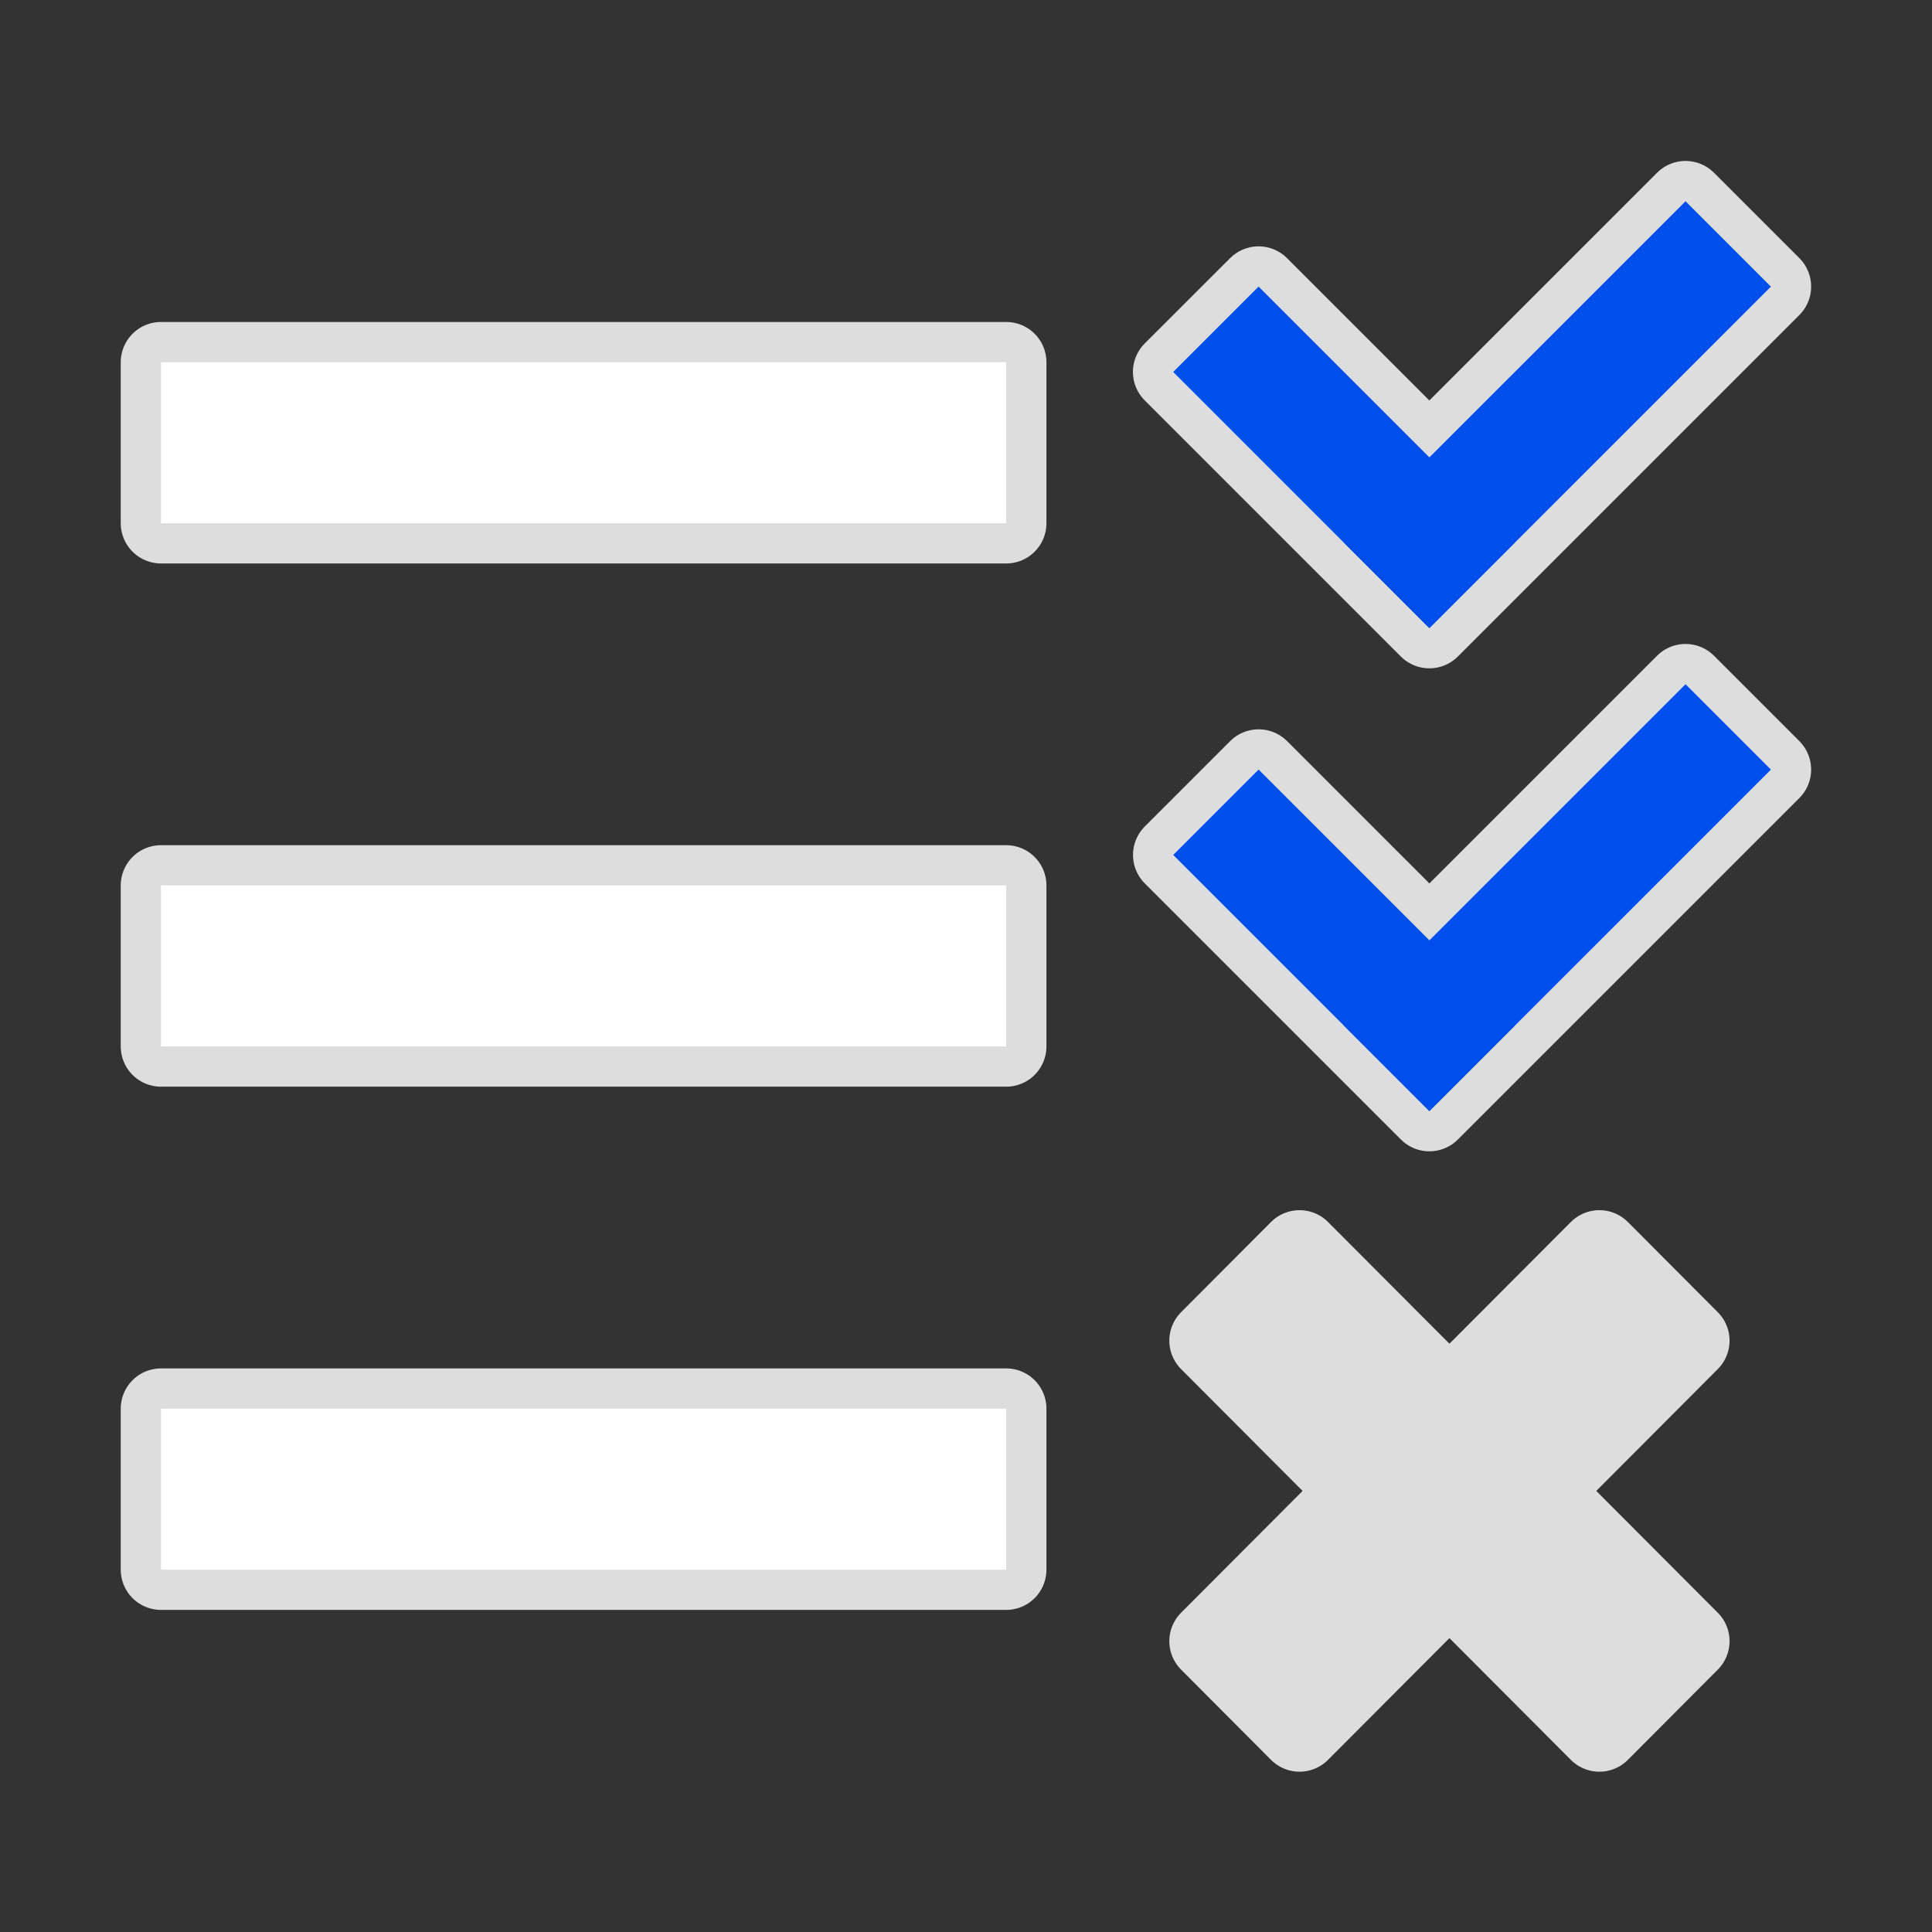
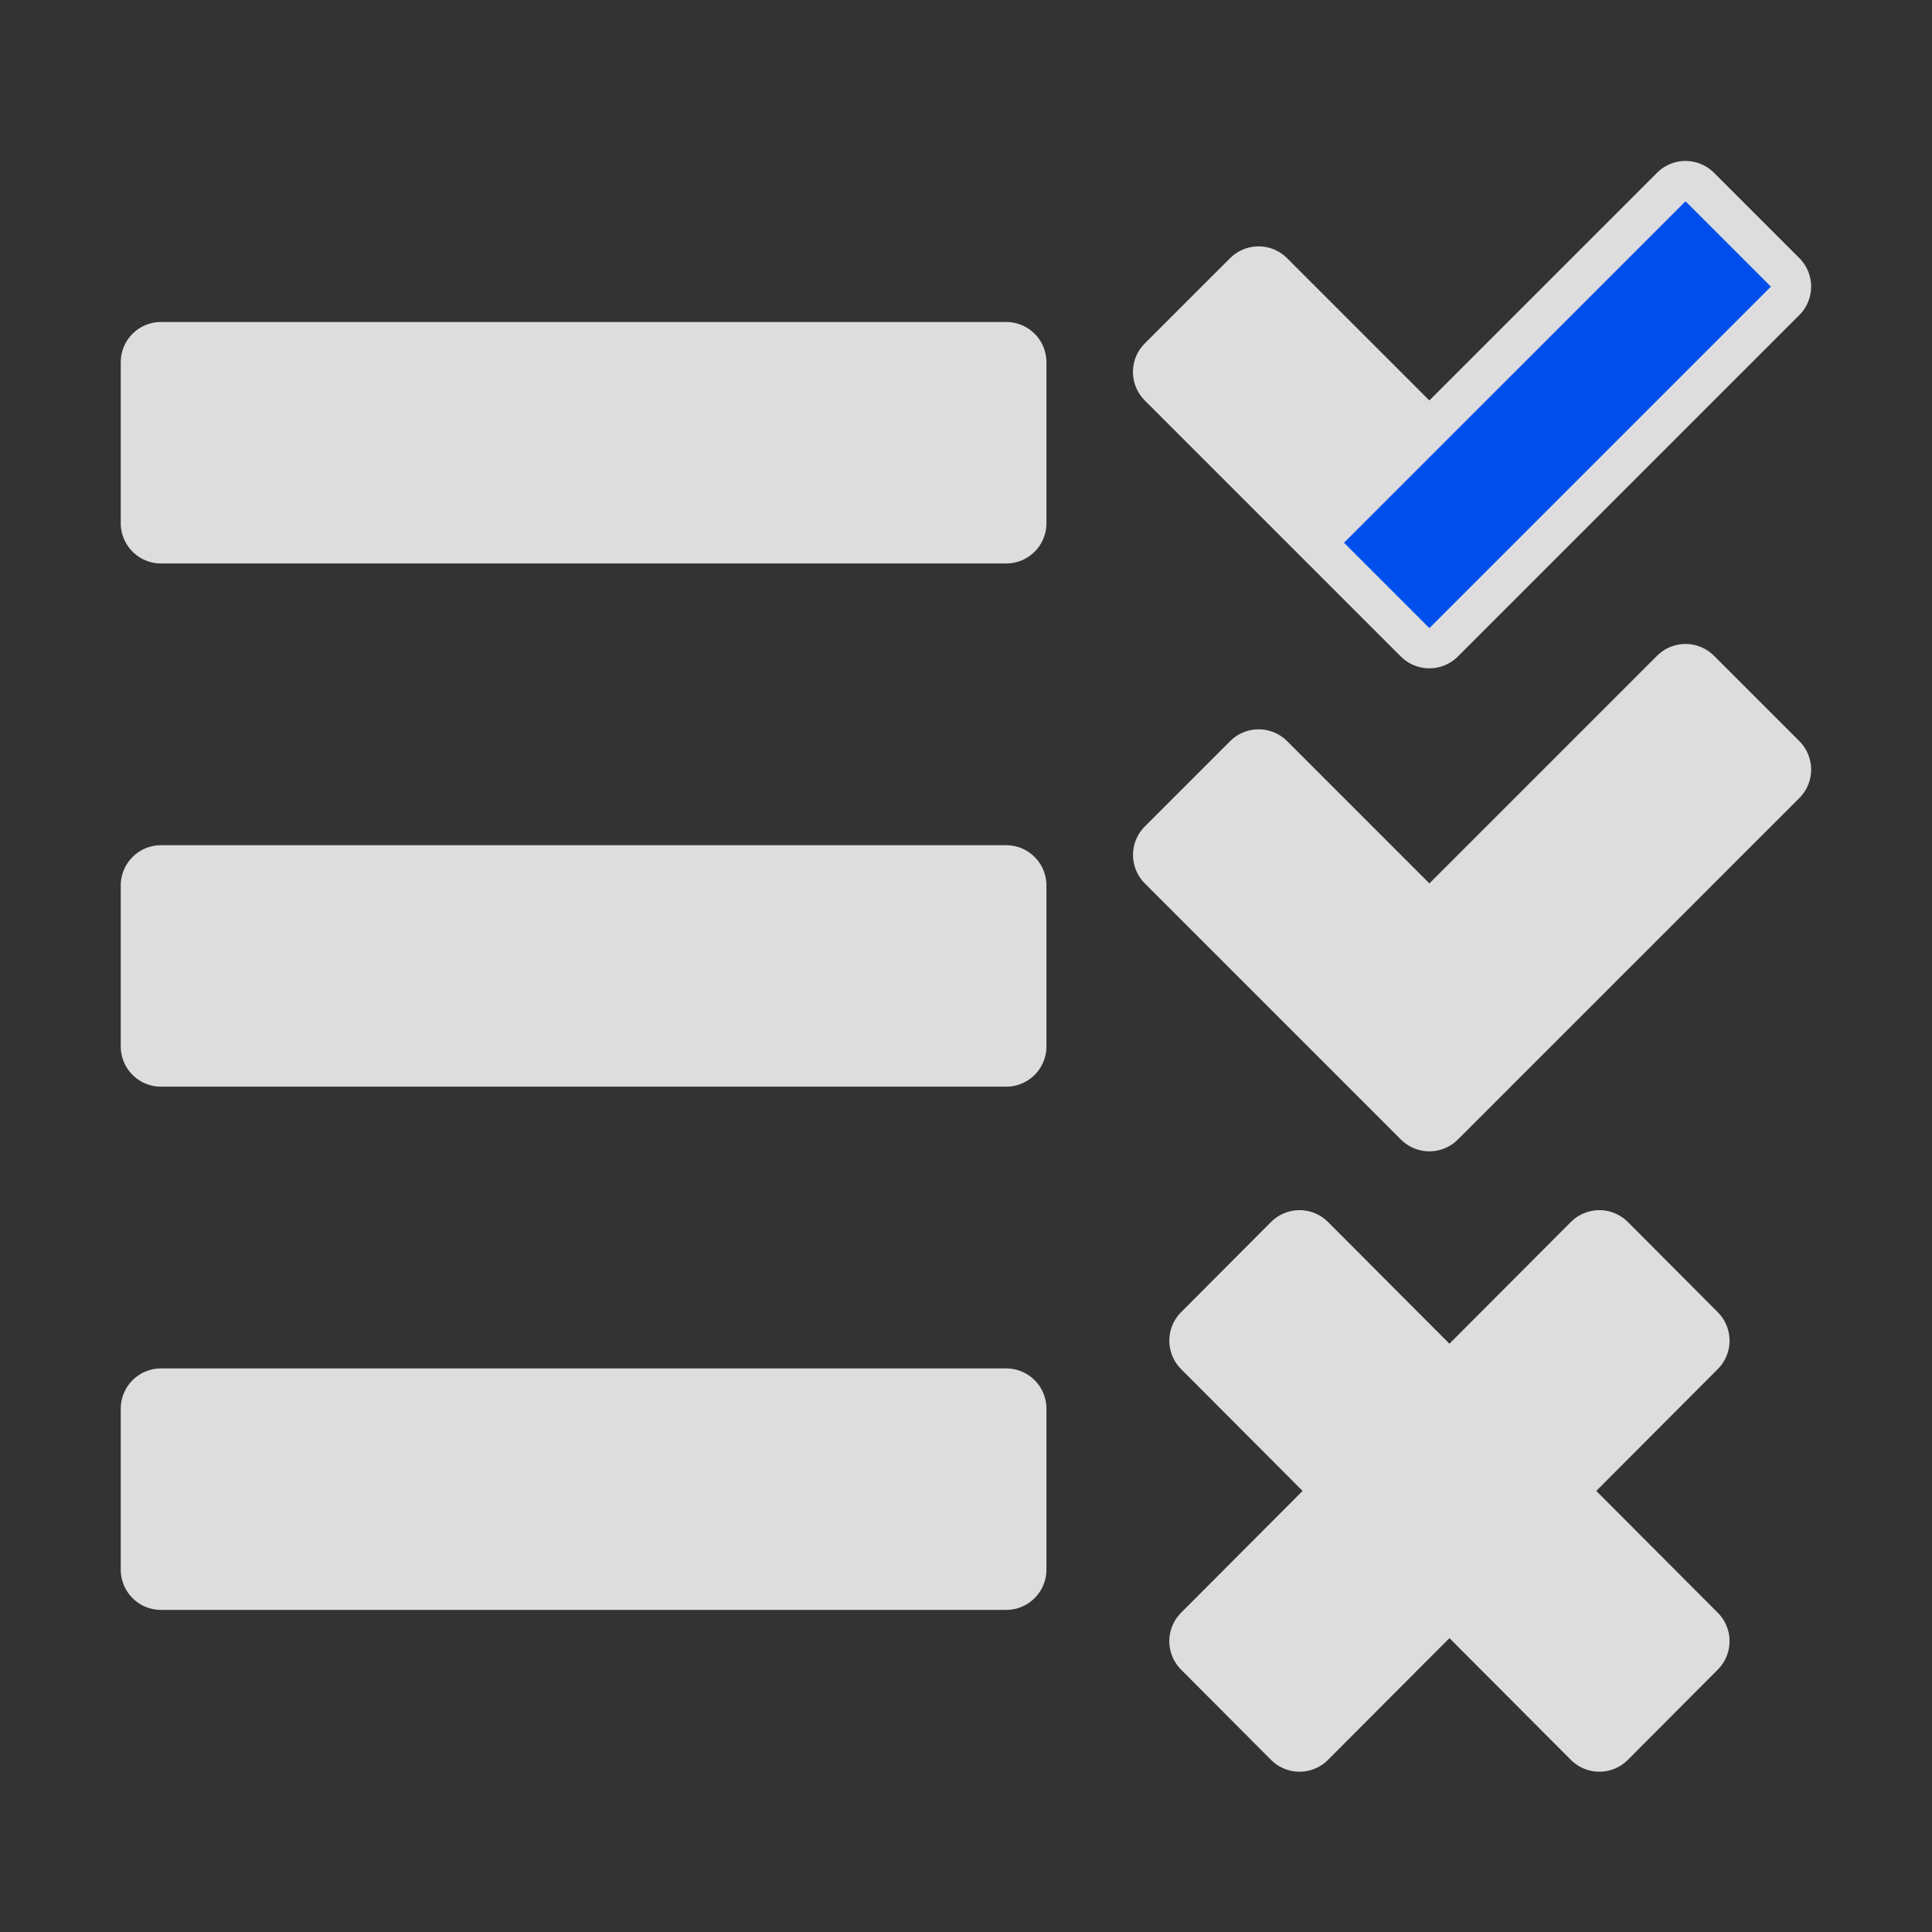
<svg xmlns="http://www.w3.org/2000/svg" viewBox="0,0,256,256" width="48px" height="48px" fill-rule="nonzero">
  <rect x="0" y="0" width="256" height="256" fill="#333333" stroke="none" />
  <g transform="">
    <g fill="none" fill-rule="nonzero" stroke="none" stroke-width="none" stroke-linecap="butt" stroke-linejoin="none" stroke-miterlimit="10" stroke-dasharray="" stroke-dashoffset="0" font-family="none" font-weight="none" font-size="none" text-anchor="none" style="mix-blend-mode: normal">
      <path transform="scale(5.333,5.333)" d="M4,9h21v4h-21zM4,22h21v4h-21zM4,35h21v4h-21zM30.053,33.31l2.235,-2.242l3.725,3.734l3.725,-3.734l2.235,2.242l-3.724,3.734l3.724,3.733l-2.235,2.243l-3.725,-3.735l-3.725,3.735l-2.235,-2.243l3.724,-3.733zM31.271,7.121l4.243,4.243l6.365,-6.365l2.121,2.121l-8.485,8.485l-0.001,-0.001l-0.001,0.001l-6.364,-6.364zM31.272,19.121l4.243,4.243l6.364,-6.364l2.121,2.121l-8.485,8.485l-0,-0l-0,0l-6.364,-6.364z" id="strokeMainSVG" fill="#dddddd" stroke="#dddddd" stroke-width="2" stroke-linejoin="round" />
      <g transform="scale(5.333,5.333)" stroke="none" stroke-width="1" stroke-linejoin="miter">
-         <path d="M4,9h21v4h-21zM4,22h21v4h-21zM4,35h21v4h-21z" fill="#ffffff" />
        <g fill="#dddddd">
          <path d="M30.053,33.31l2.235,-2.242l9.685,9.709l-2.235,2.243z" />
-           <path d="M32.288,43.02l-2.235,-2.243l9.685,-9.709l2.235,2.242z" />
        </g>
        <g fill="#004fec">
-           <path transform="translate(17.816,-20.285) rotate(45.001)" d="M28.893,9.864h9v3h-9z" />
          <path transform="translate(58.774,44.952) rotate(-134.999)" d="M37.197,4.303h3v12h-3z" />
-           <path transform="translate(26.302,-16.77) rotate(45.001)" d="M28.893,21.864h9v3h-9z" />
-           <path transform="translate(50.289,65.437) rotate(-134.999)" d="M37.197,16.303h3v12h-3z" />
        </g>
      </g>
    </g>
  </g>
</svg>